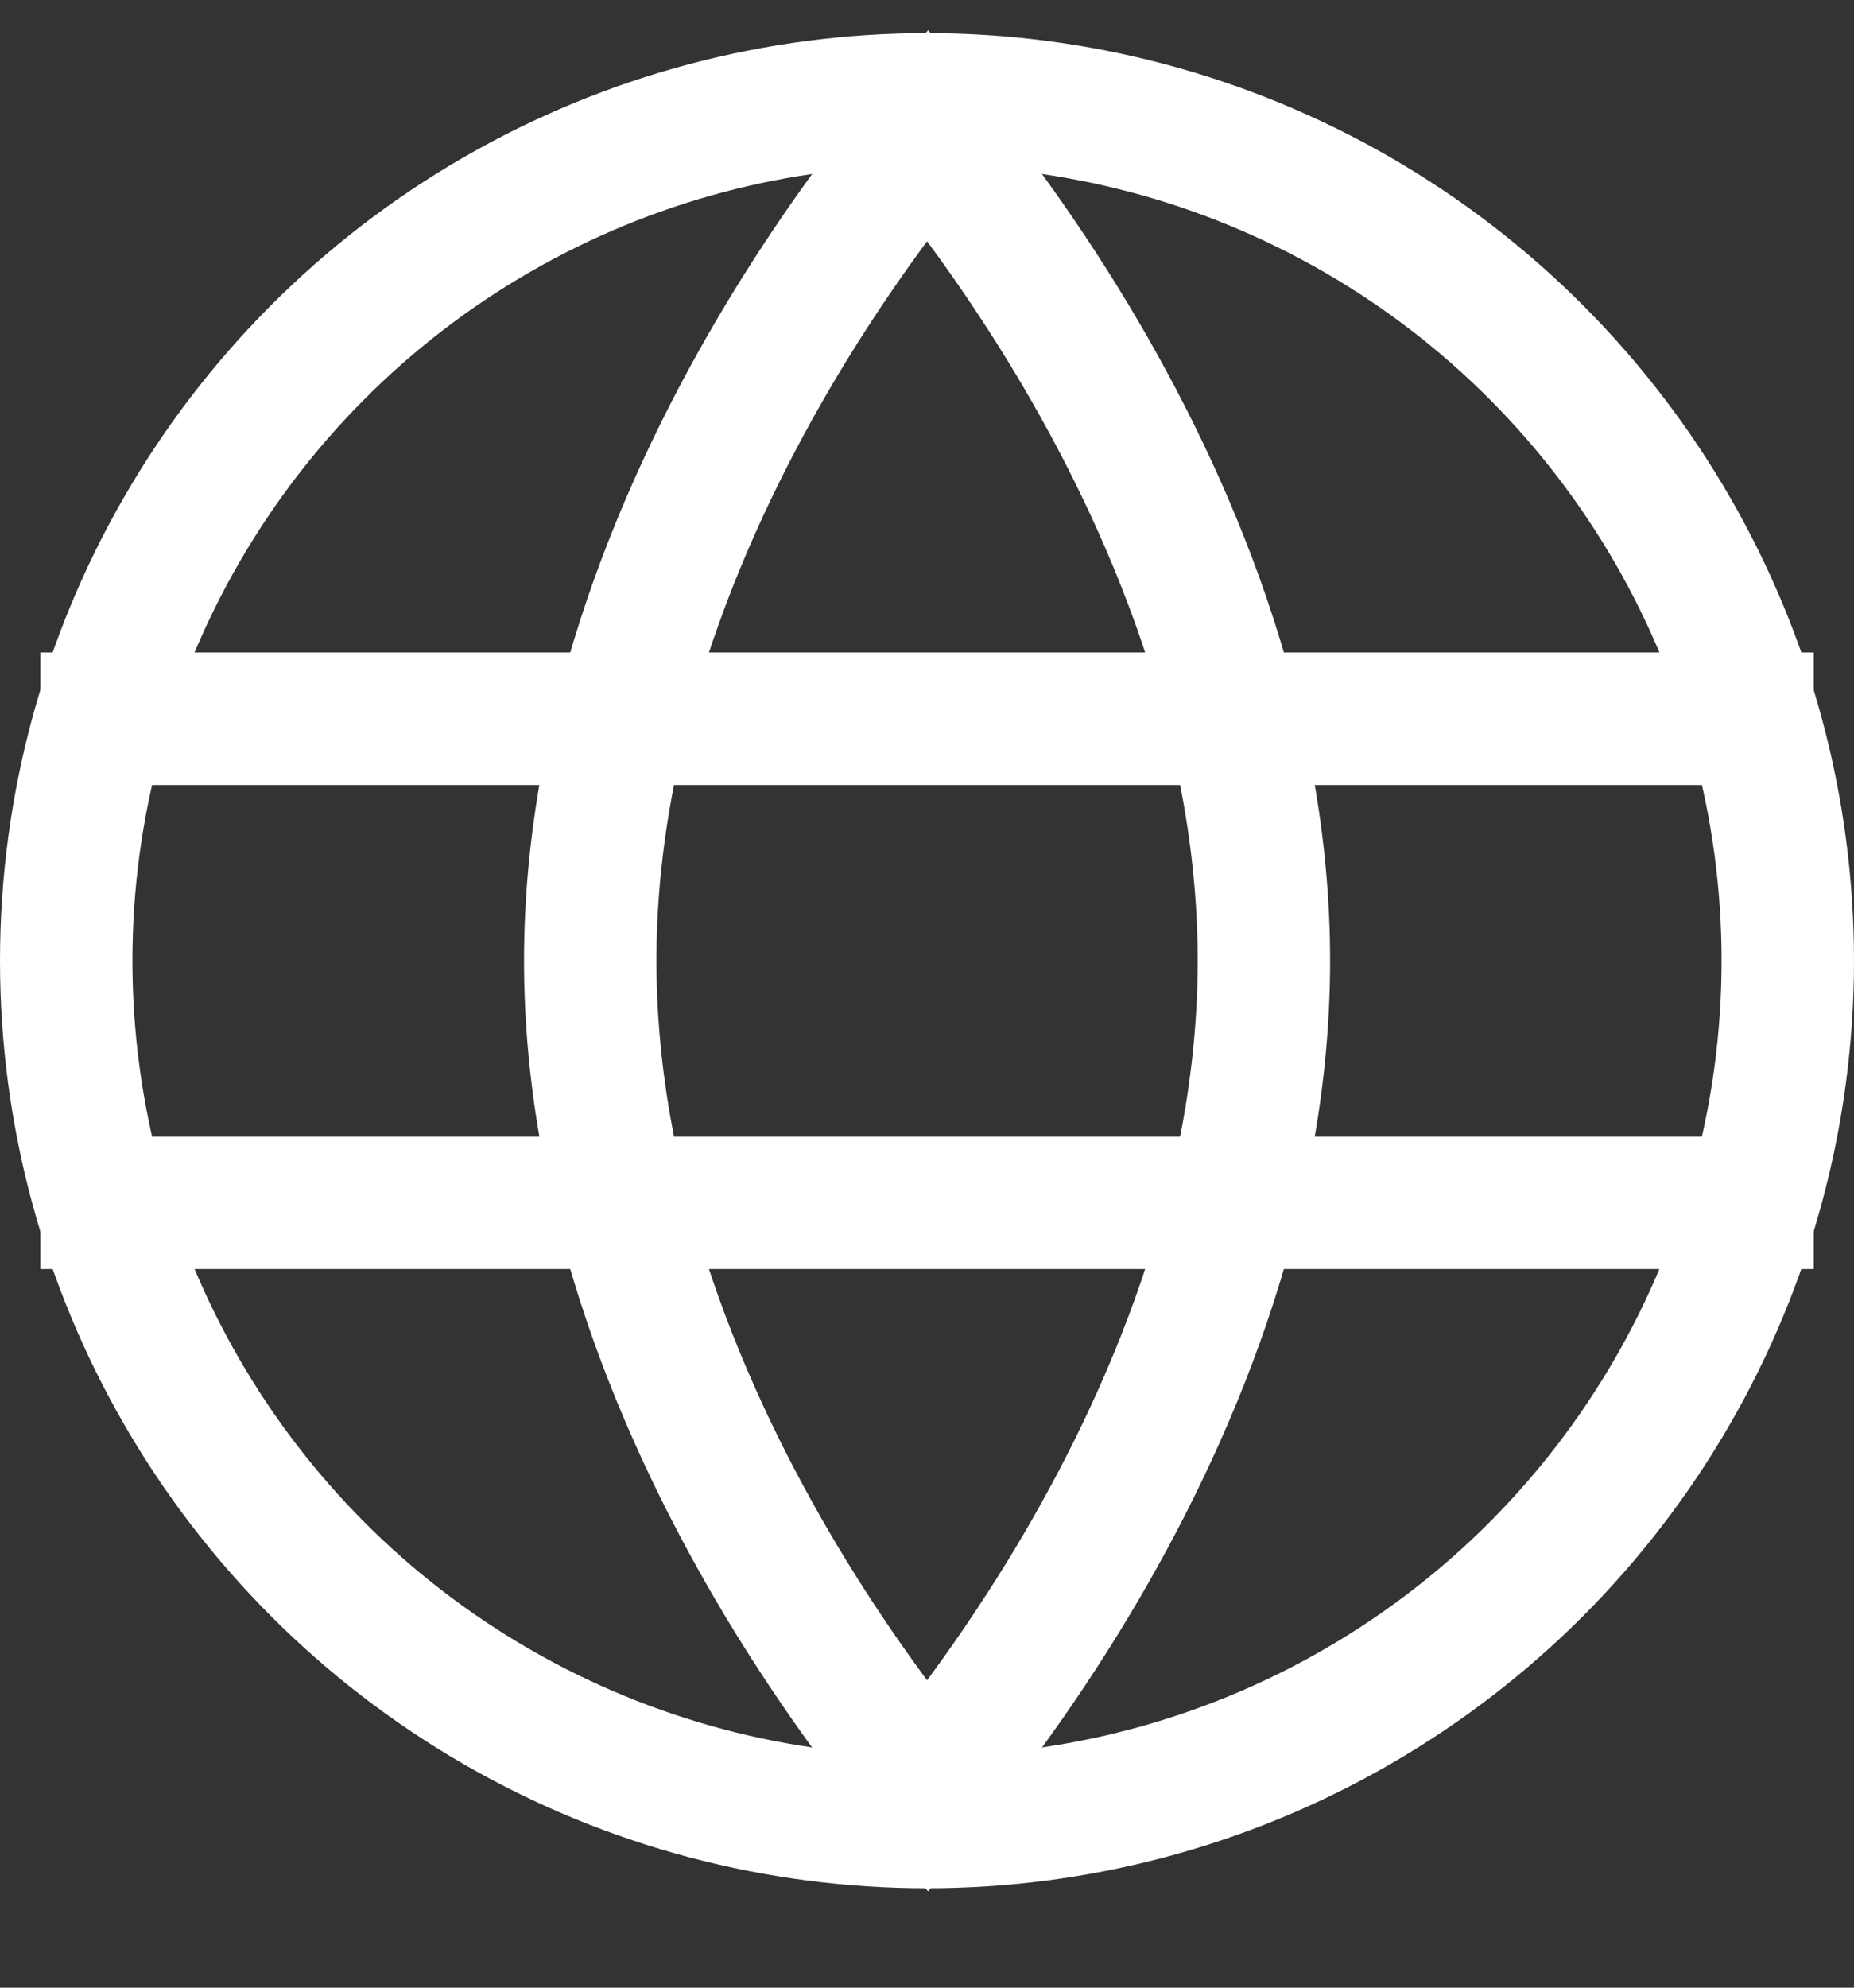
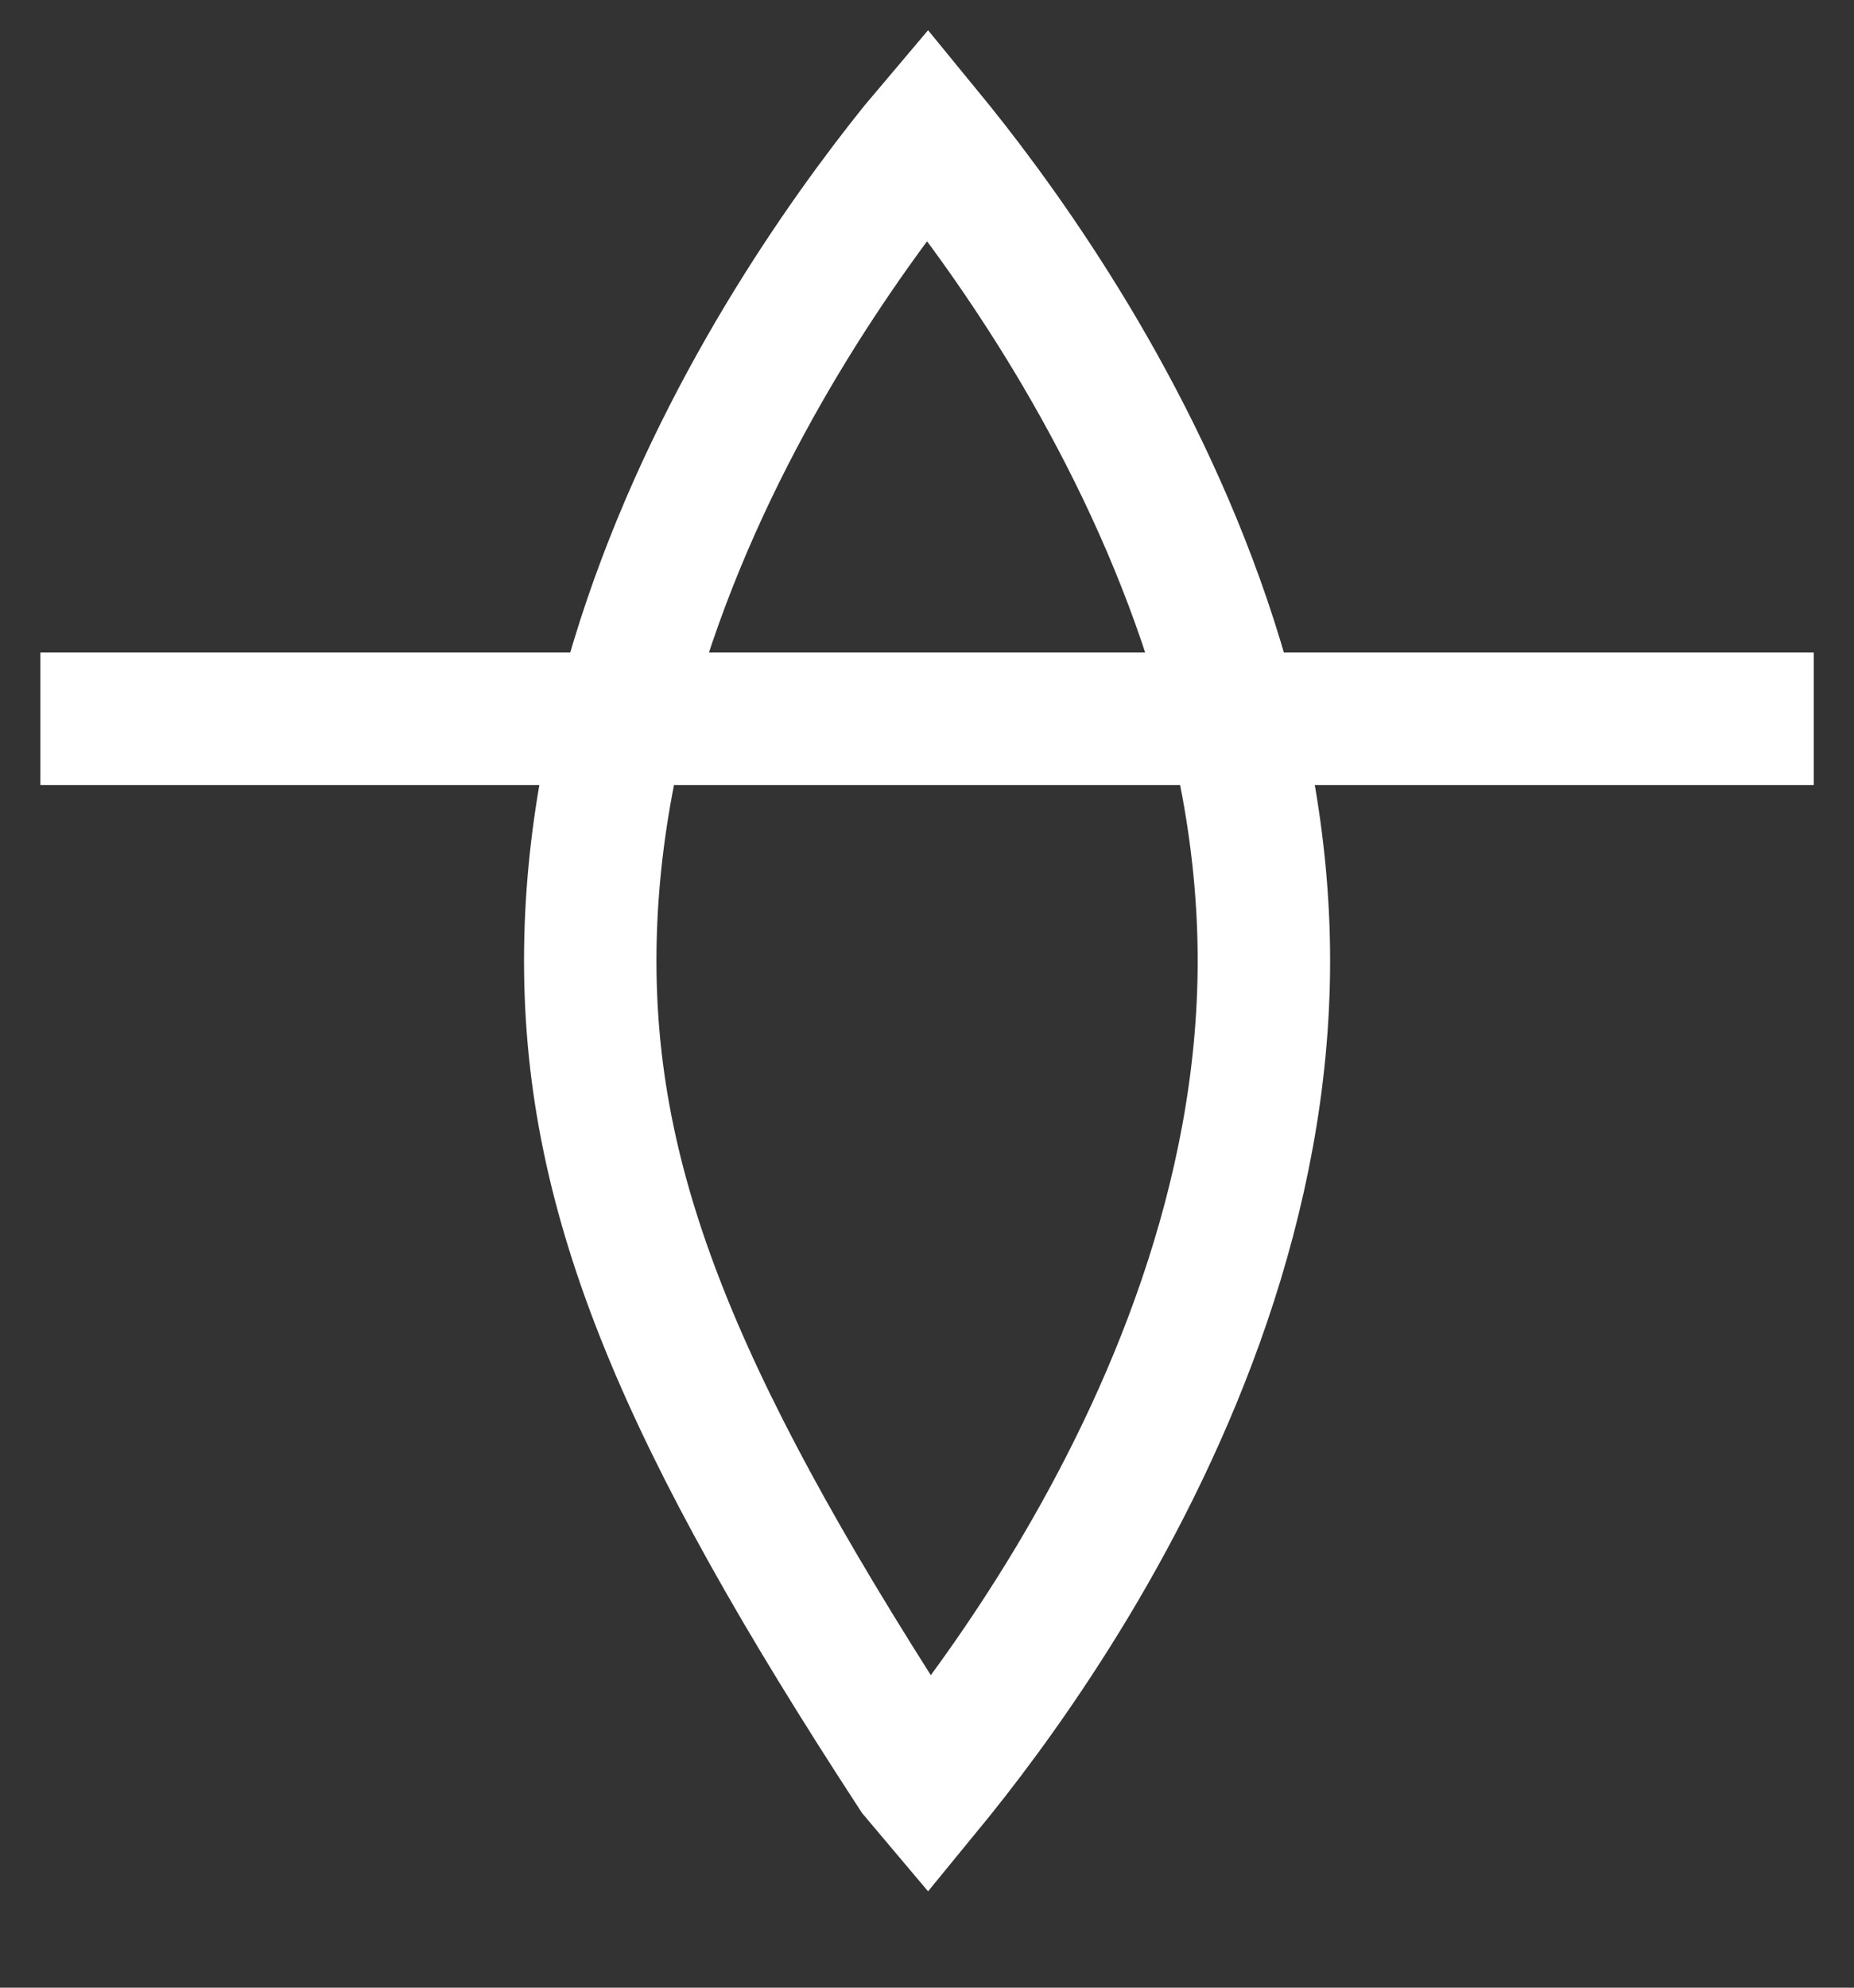
<svg xmlns="http://www.w3.org/2000/svg" width="14" height="15" viewBox="0 0 14 15" fill="none">
  <rect x="0" y="0" width="14" height="15" fill="#333333" stroke="none" />
-   <circle cx="7" cy="7.25" r="6.5" stroke="white" />
-   <path d="M9.544 7.25C9.544 9.057 8.831 10.716 8.094 11.943C7.727 12.553 7.361 13.046 7.087 13.387C7.057 13.424 7.028 13.459 7.001 13.492C6.973 13.459 6.944 13.424 6.914 13.387C6.64 13.046 6.274 12.553 5.907 11.943C5.17 10.716 4.457 9.057 4.457 7.25C4.457 5.444 5.17 3.785 5.907 2.558C6.274 1.948 6.64 1.455 6.914 1.114C6.944 1.077 6.973 1.042 7.001 1.009C7.028 1.042 7.057 1.077 7.087 1.114C7.361 1.455 7.727 1.948 8.094 2.558C8.831 3.785 9.544 5.444 9.544 7.25Z" stroke="white" />
+   <path d="M9.544 7.25C9.544 9.057 8.831 10.716 8.094 11.943C7.727 12.553 7.361 13.046 7.087 13.387C7.057 13.424 7.028 13.459 7.001 13.492C6.973 13.459 6.944 13.424 6.914 13.387C5.17 10.716 4.457 9.057 4.457 7.25C4.457 5.444 5.17 3.785 5.907 2.558C6.274 1.948 6.64 1.455 6.914 1.114C6.944 1.077 6.973 1.042 7.001 1.009C7.028 1.042 7.057 1.077 7.087 1.114C7.361 1.455 7.727 1.948 8.094 2.558C8.831 3.785 9.544 5.444 9.544 7.25Z" stroke="white" />
  <path d="M0.305 5.424L13.696 5.424" stroke="white" />
-   <path d="M0.305 9.077L13.696 9.077" stroke="white" />
</svg>